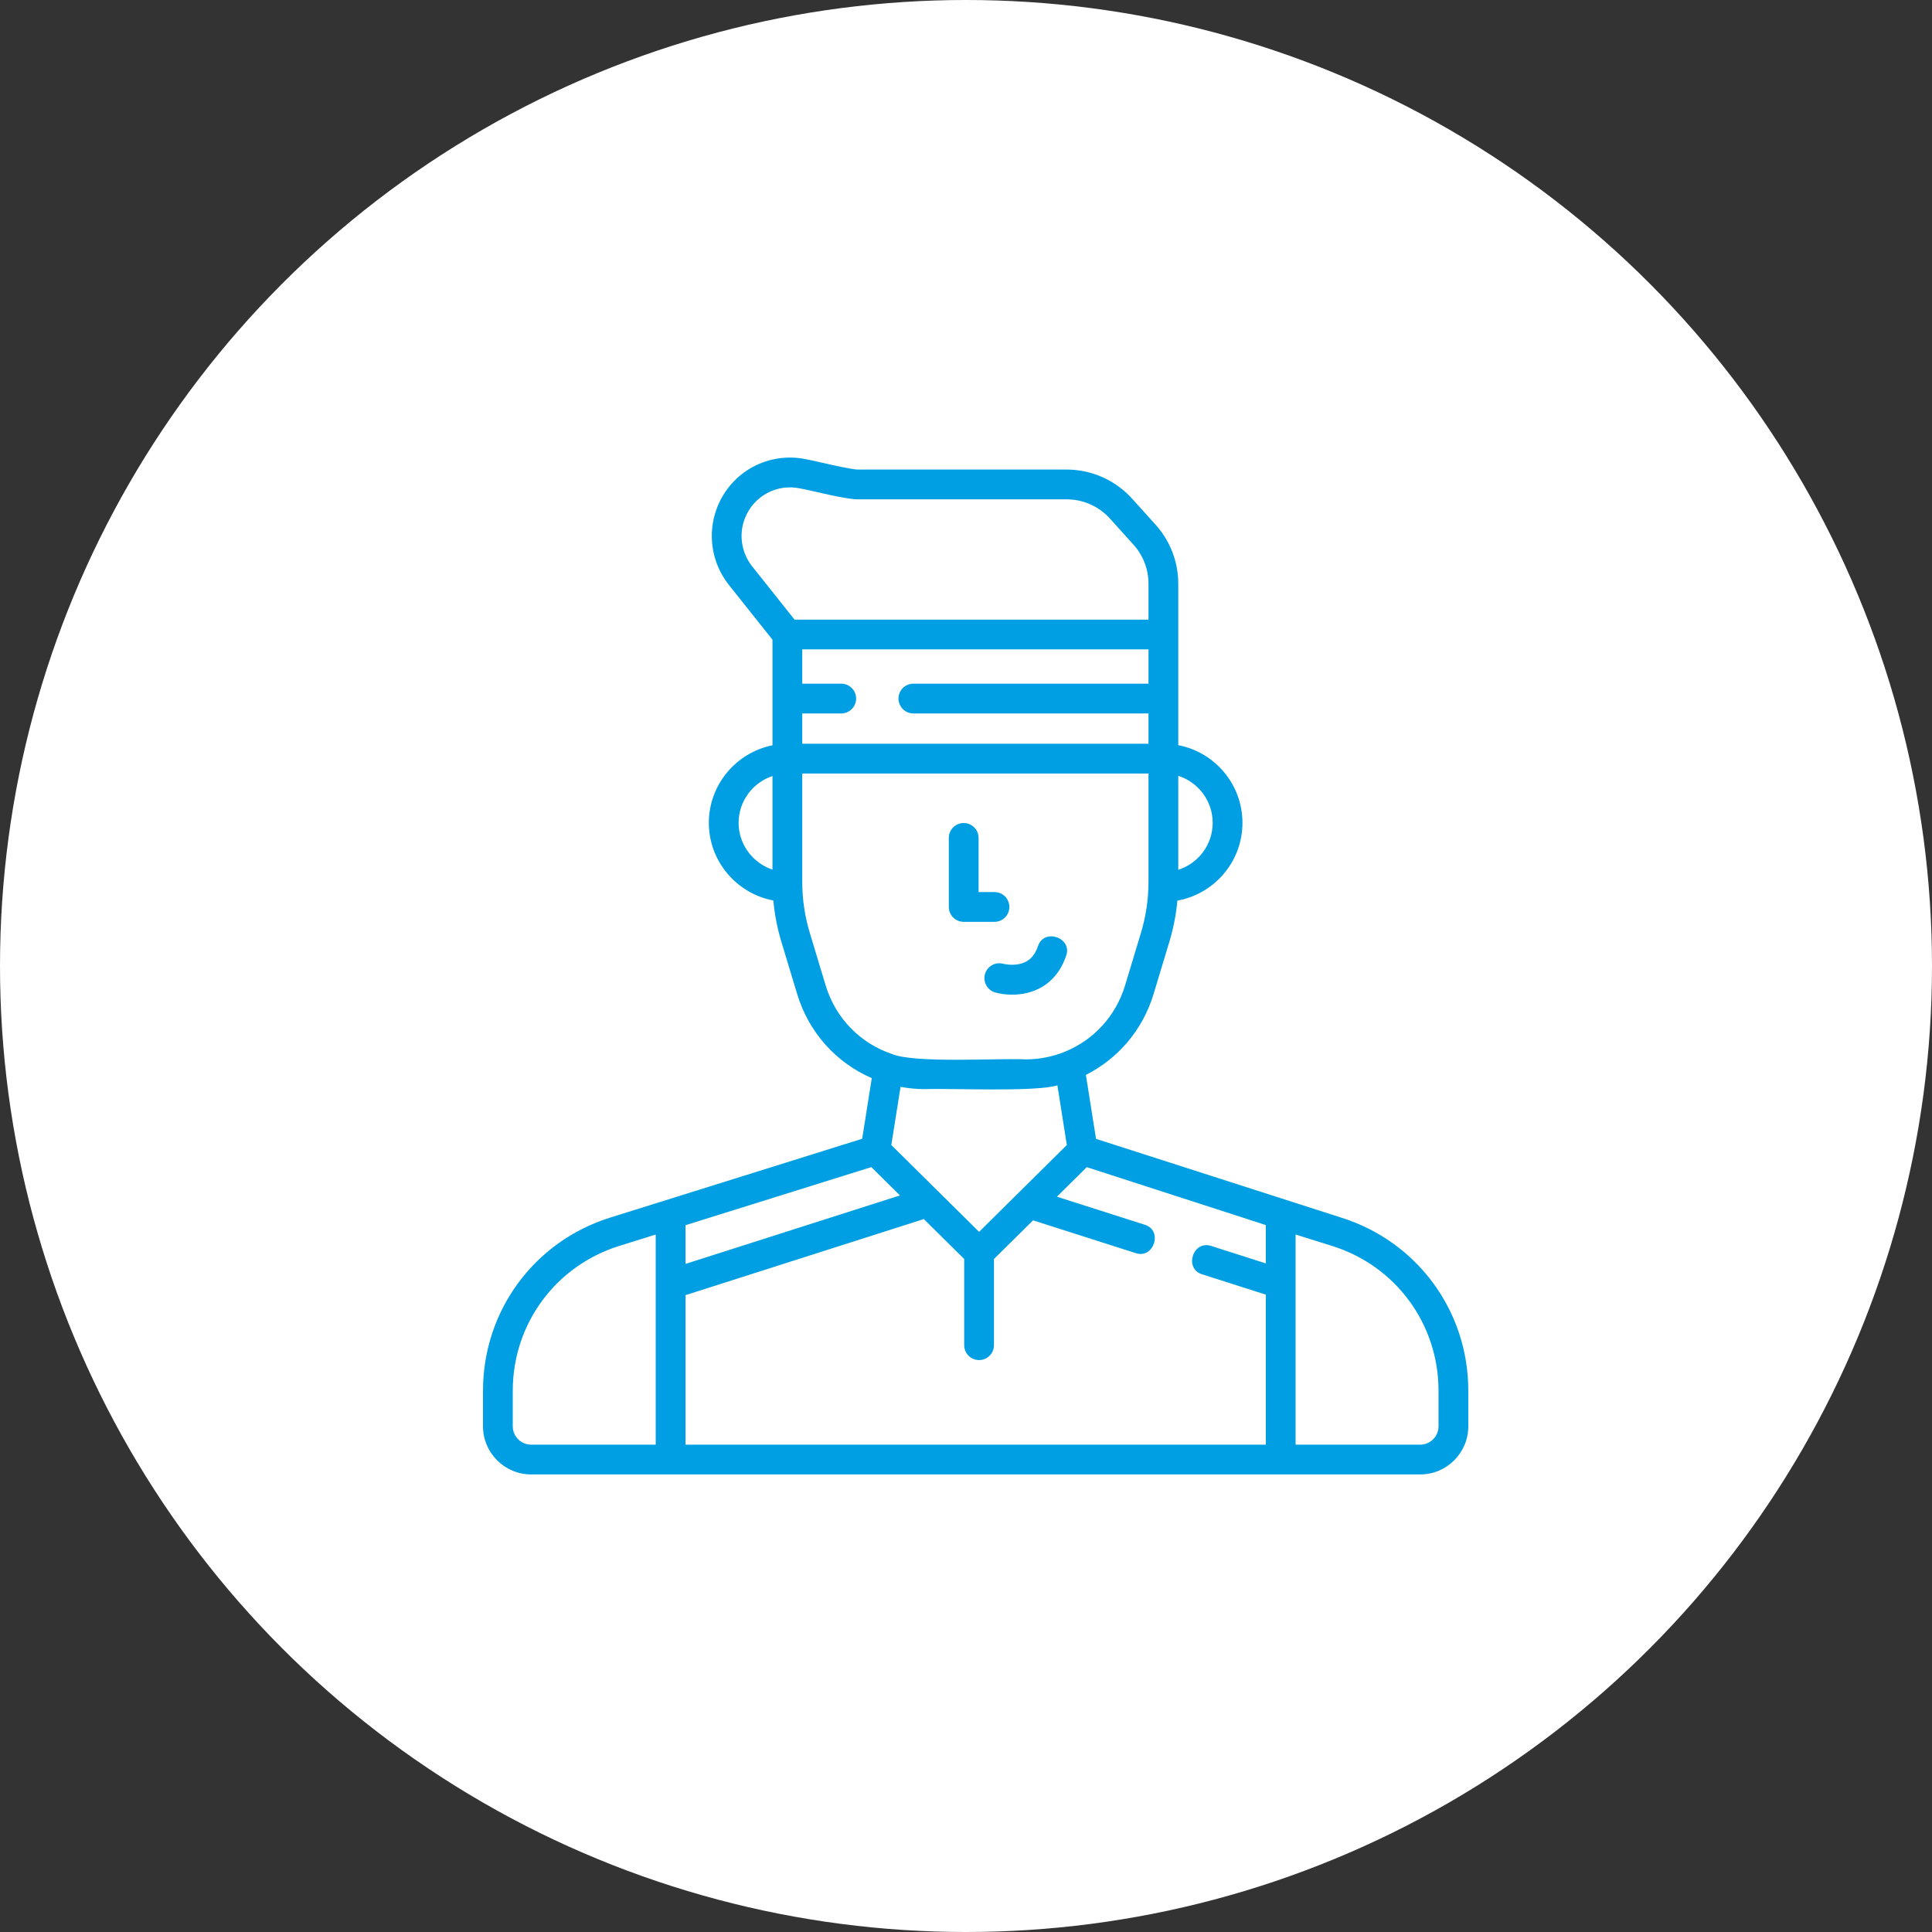
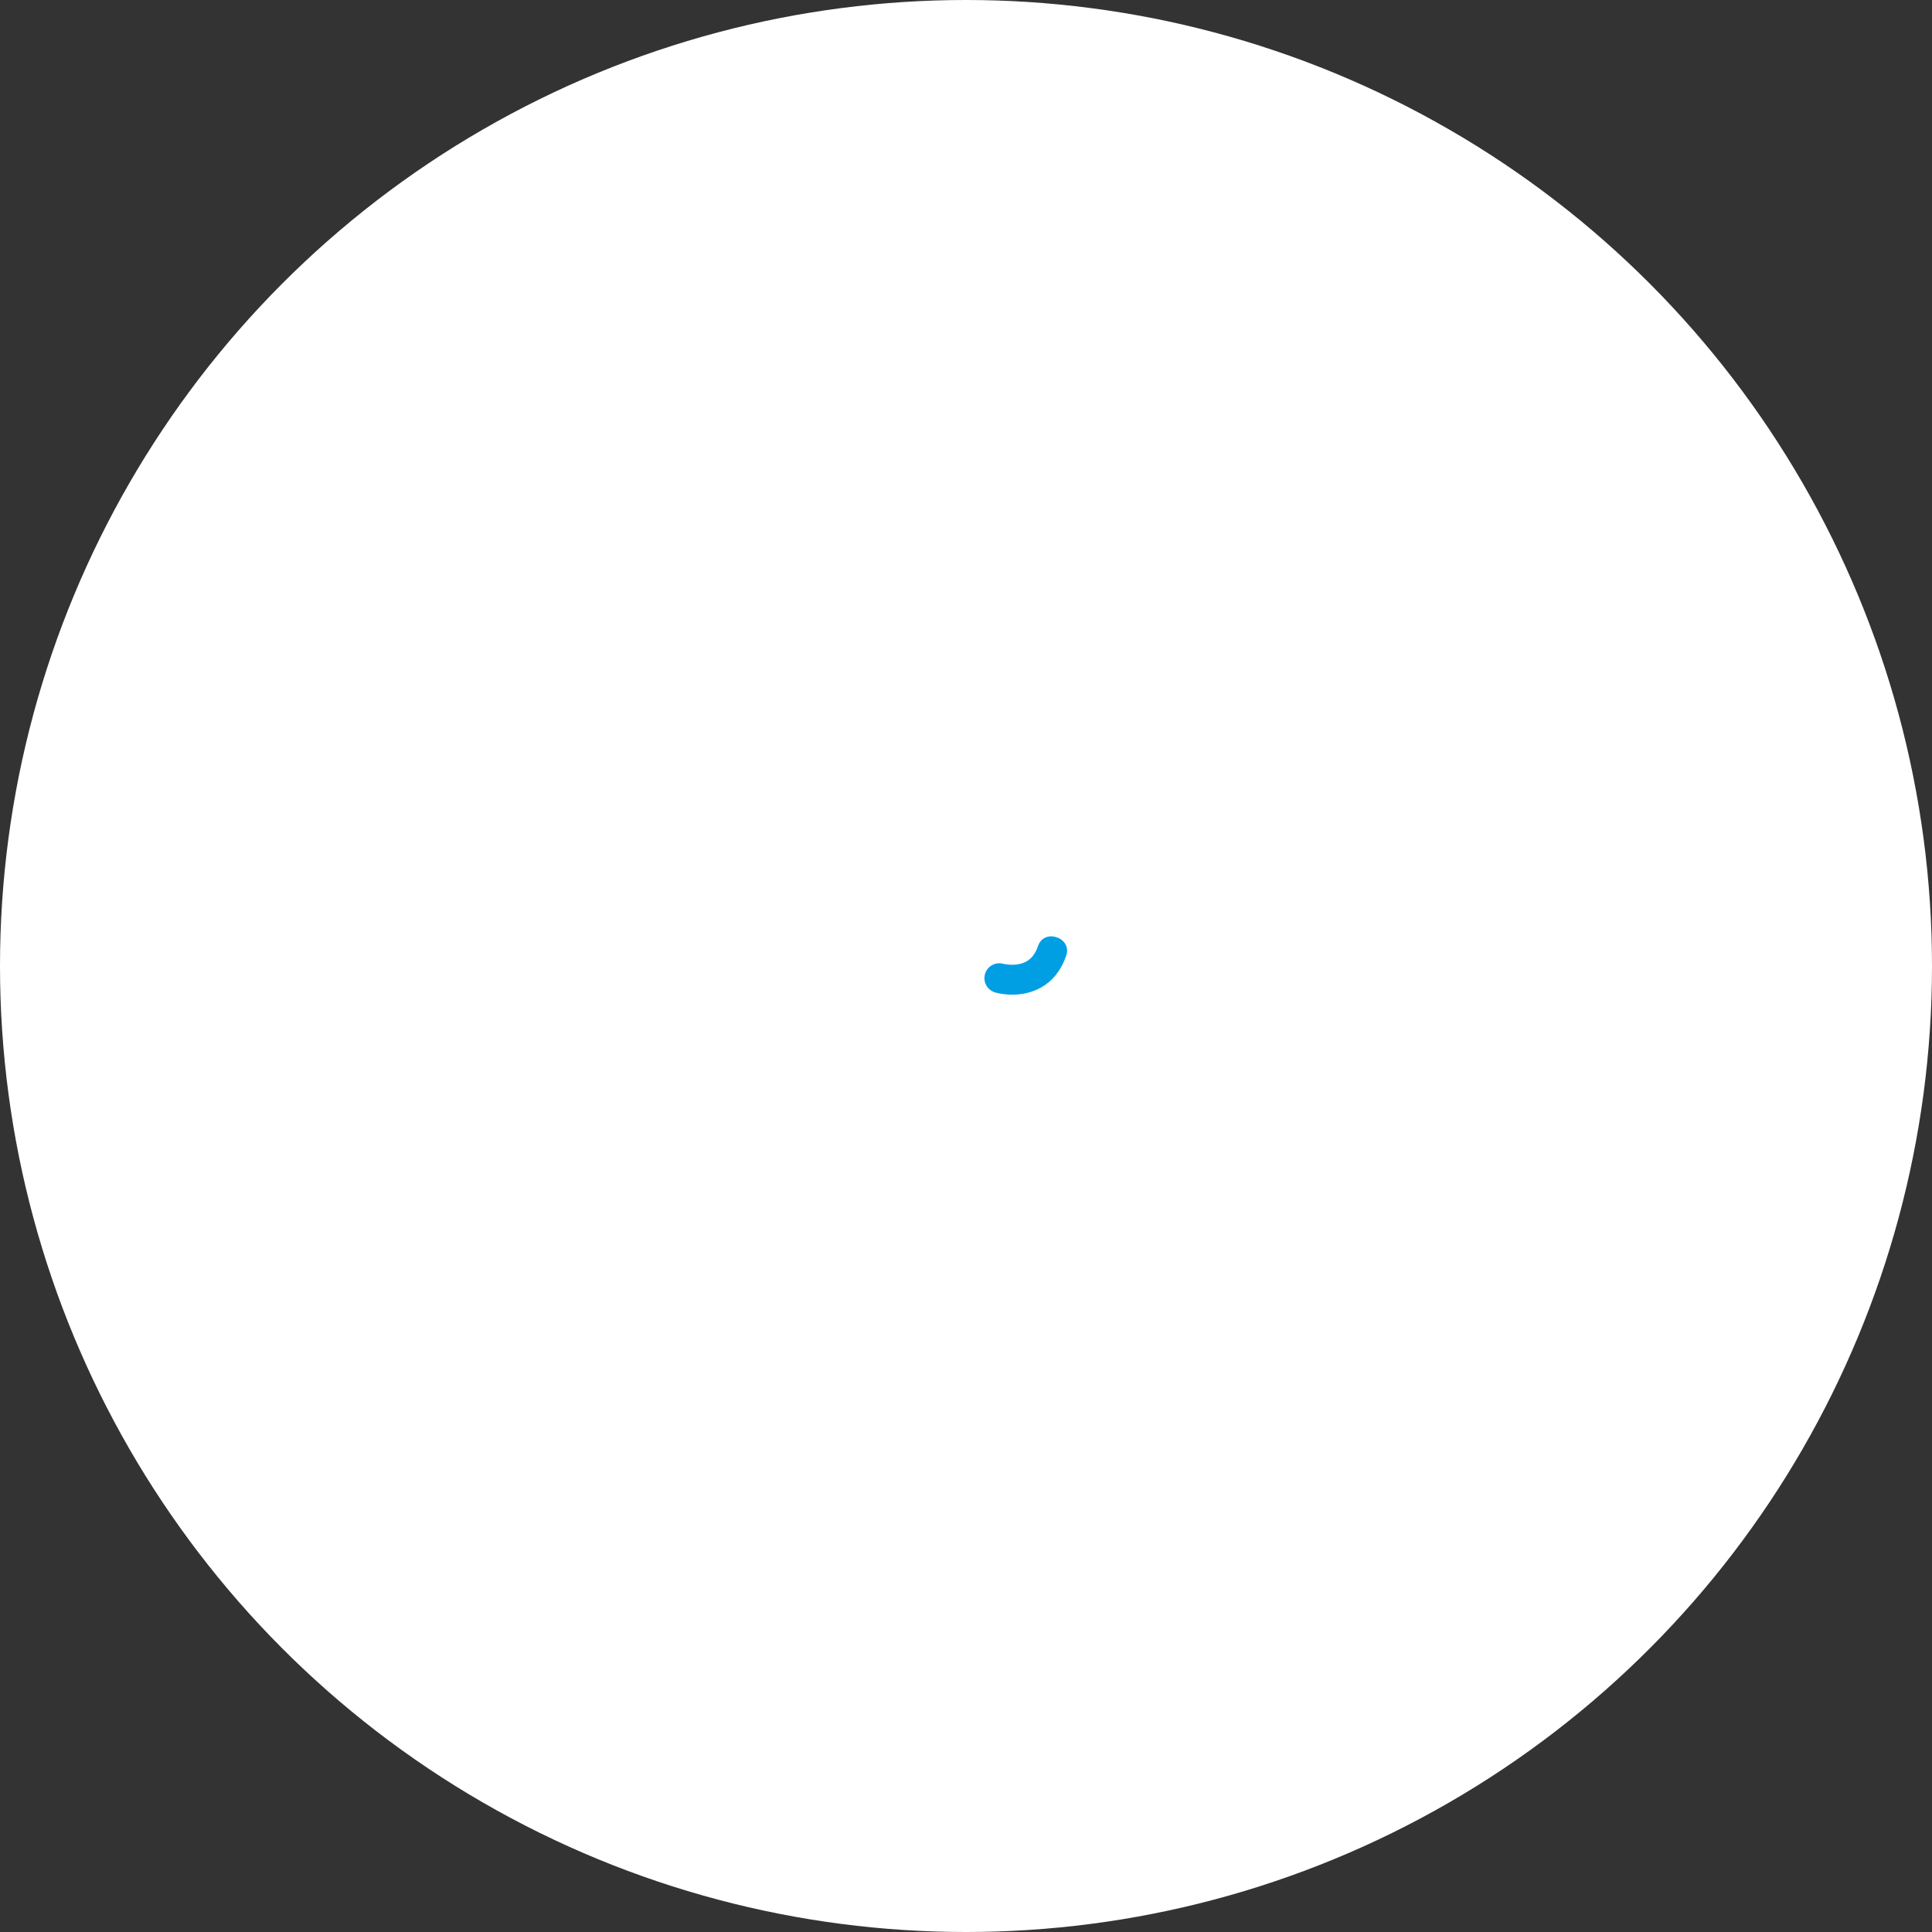
<svg xmlns="http://www.w3.org/2000/svg" width="76" height="76" viewBox="0 0 76 76" fill="none">
  <rect x="0" y="0" width="76" height="76" fill="#333333" stroke="none" />
  <circle cx="38" cy="38" r="38" fill="white" />
-   <path d="M52.757 47.897L43.115 44.8L42.716 42.283C43.971 41.652 44.949 40.526 45.379 39.102L46.002 37.039C46.161 36.513 46.265 35.973 46.315 35.428C47.768 35.167 48.875 33.895 48.875 32.368C48.875 30.853 47.786 29.588 46.35 29.313V22.963C46.35 22.103 46.033 21.278 45.457 20.64L44.534 19.616C43.877 18.888 42.938 18.471 41.958 18.471H33.786C33.51 18.493 32.031 18.122 31.735 18.071C30.24 17.748 28.756 18.549 28.206 19.975C27.814 20.991 27.991 22.152 28.669 23.005L30.387 25.164V29.318C28.963 29.603 27.884 30.866 27.884 32.368C27.884 33.882 28.981 35.152 30.422 35.423C30.471 35.97 30.575 36.511 30.735 37.039L31.358 39.102C31.819 40.627 32.907 41.812 34.294 42.411L33.916 44.796L24.003 47.897C21.01 48.834 19 51.57 19 54.706V56.107C19 57.151 19.849 58 20.893 58H55.867C56.91 58 57.759 57.151 57.759 56.107V54.706C57.76 51.57 55.749 48.834 52.757 47.897ZM34.276 45.911L35.402 47.025L26.966 49.719V48.196L34.276 45.911ZM26.966 50.948L36.341 47.955L37.929 49.526V52.916C37.929 53.24 38.191 53.502 38.515 53.502C38.838 53.502 39.1 53.24 39.1 52.916V49.526L40.638 48.005L44.674 49.294C45.389 49.537 45.761 48.399 45.031 48.178L41.577 47.075L42.751 45.913L49.794 48.191V49.699L47.648 49.013C46.927 48.772 46.564 49.909 47.291 50.129L49.794 50.928V56.829H26.966V50.948ZM31.558 28.065H33.092C33.415 28.065 33.678 27.802 33.678 27.479C33.678 27.156 33.415 26.894 33.092 26.894H31.558V25.545H45.179V26.894H35.93C35.606 26.894 35.344 27.156 35.344 27.479C35.344 27.802 35.606 28.065 35.93 28.065H45.179V29.257H31.558L31.558 28.065ZM47.704 32.368C47.704 33.232 47.135 33.966 46.35 34.215V30.519C47.134 30.768 47.704 31.503 47.704 32.368ZM29.299 20.397C29.64 19.512 30.561 19.015 31.487 19.216C31.962 19.301 33.319 19.665 33.786 19.642H41.958C42.607 19.642 43.229 19.918 43.664 20.401L44.587 21.424C44.969 21.847 45.179 22.394 45.179 22.963V24.374H31.255L29.586 22.276C29.166 21.747 29.055 21.027 29.299 20.397ZM29.055 32.368C29.055 31.514 29.615 30.784 30.387 30.527V34.208C29.615 33.951 29.055 33.221 29.055 32.368ZM32.479 38.763L31.856 36.7C31.658 36.046 31.558 35.367 31.558 34.684V30.428H45.179V34.684C45.179 35.367 45.079 36.046 44.881 36.7L44.258 38.763C43.892 39.974 43.018 40.908 41.907 41.365C41.416 41.566 40.892 41.674 40.337 41.673C39.353 41.617 35.971 41.842 35.082 41.459C33.853 41.047 32.872 40.064 32.479 38.763ZM36.4 42.844C37.347 42.804 40.729 42.965 41.595 42.695L41.967 45.042L38.515 48.458L35.062 45.042L35.425 42.755C35.742 42.813 36.067 42.844 36.4 42.844ZM20.171 56.107V54.706C20.171 52.085 21.852 49.798 24.353 49.014L25.794 48.563V56.829H20.893C20.495 56.829 20.171 56.505 20.171 56.107ZM56.588 56.107C56.588 56.505 56.265 56.829 55.867 56.829H50.965V48.563L52.407 49.014C54.908 49.798 56.588 52.085 56.588 54.706V56.107H56.588Z" fill="#009FE3" />
-   <path d="M37.91 36.263H39.12C39.444 36.263 39.706 36.001 39.706 35.678C39.706 35.354 39.444 35.092 39.12 35.092H38.495V32.962C38.495 32.638 38.233 32.376 37.91 32.376C37.586 32.376 37.324 32.638 37.324 32.962V35.678C37.324 36.001 37.587 36.263 37.91 36.263Z" fill="#009FE3" />
  <path d="M38.747 38.318C38.659 38.63 38.84 38.953 39.151 39.041C39.332 39.092 39.562 39.128 39.814 39.128C40.57 39.128 41.525 38.805 41.939 37.6C42.197 36.885 41.068 36.497 40.832 37.219C40.691 37.628 40.453 37.853 40.084 37.926C39.769 37.989 39.478 37.916 39.465 37.913C39.155 37.828 38.834 38.009 38.747 38.318Z" fill="#009FE3" />
</svg>